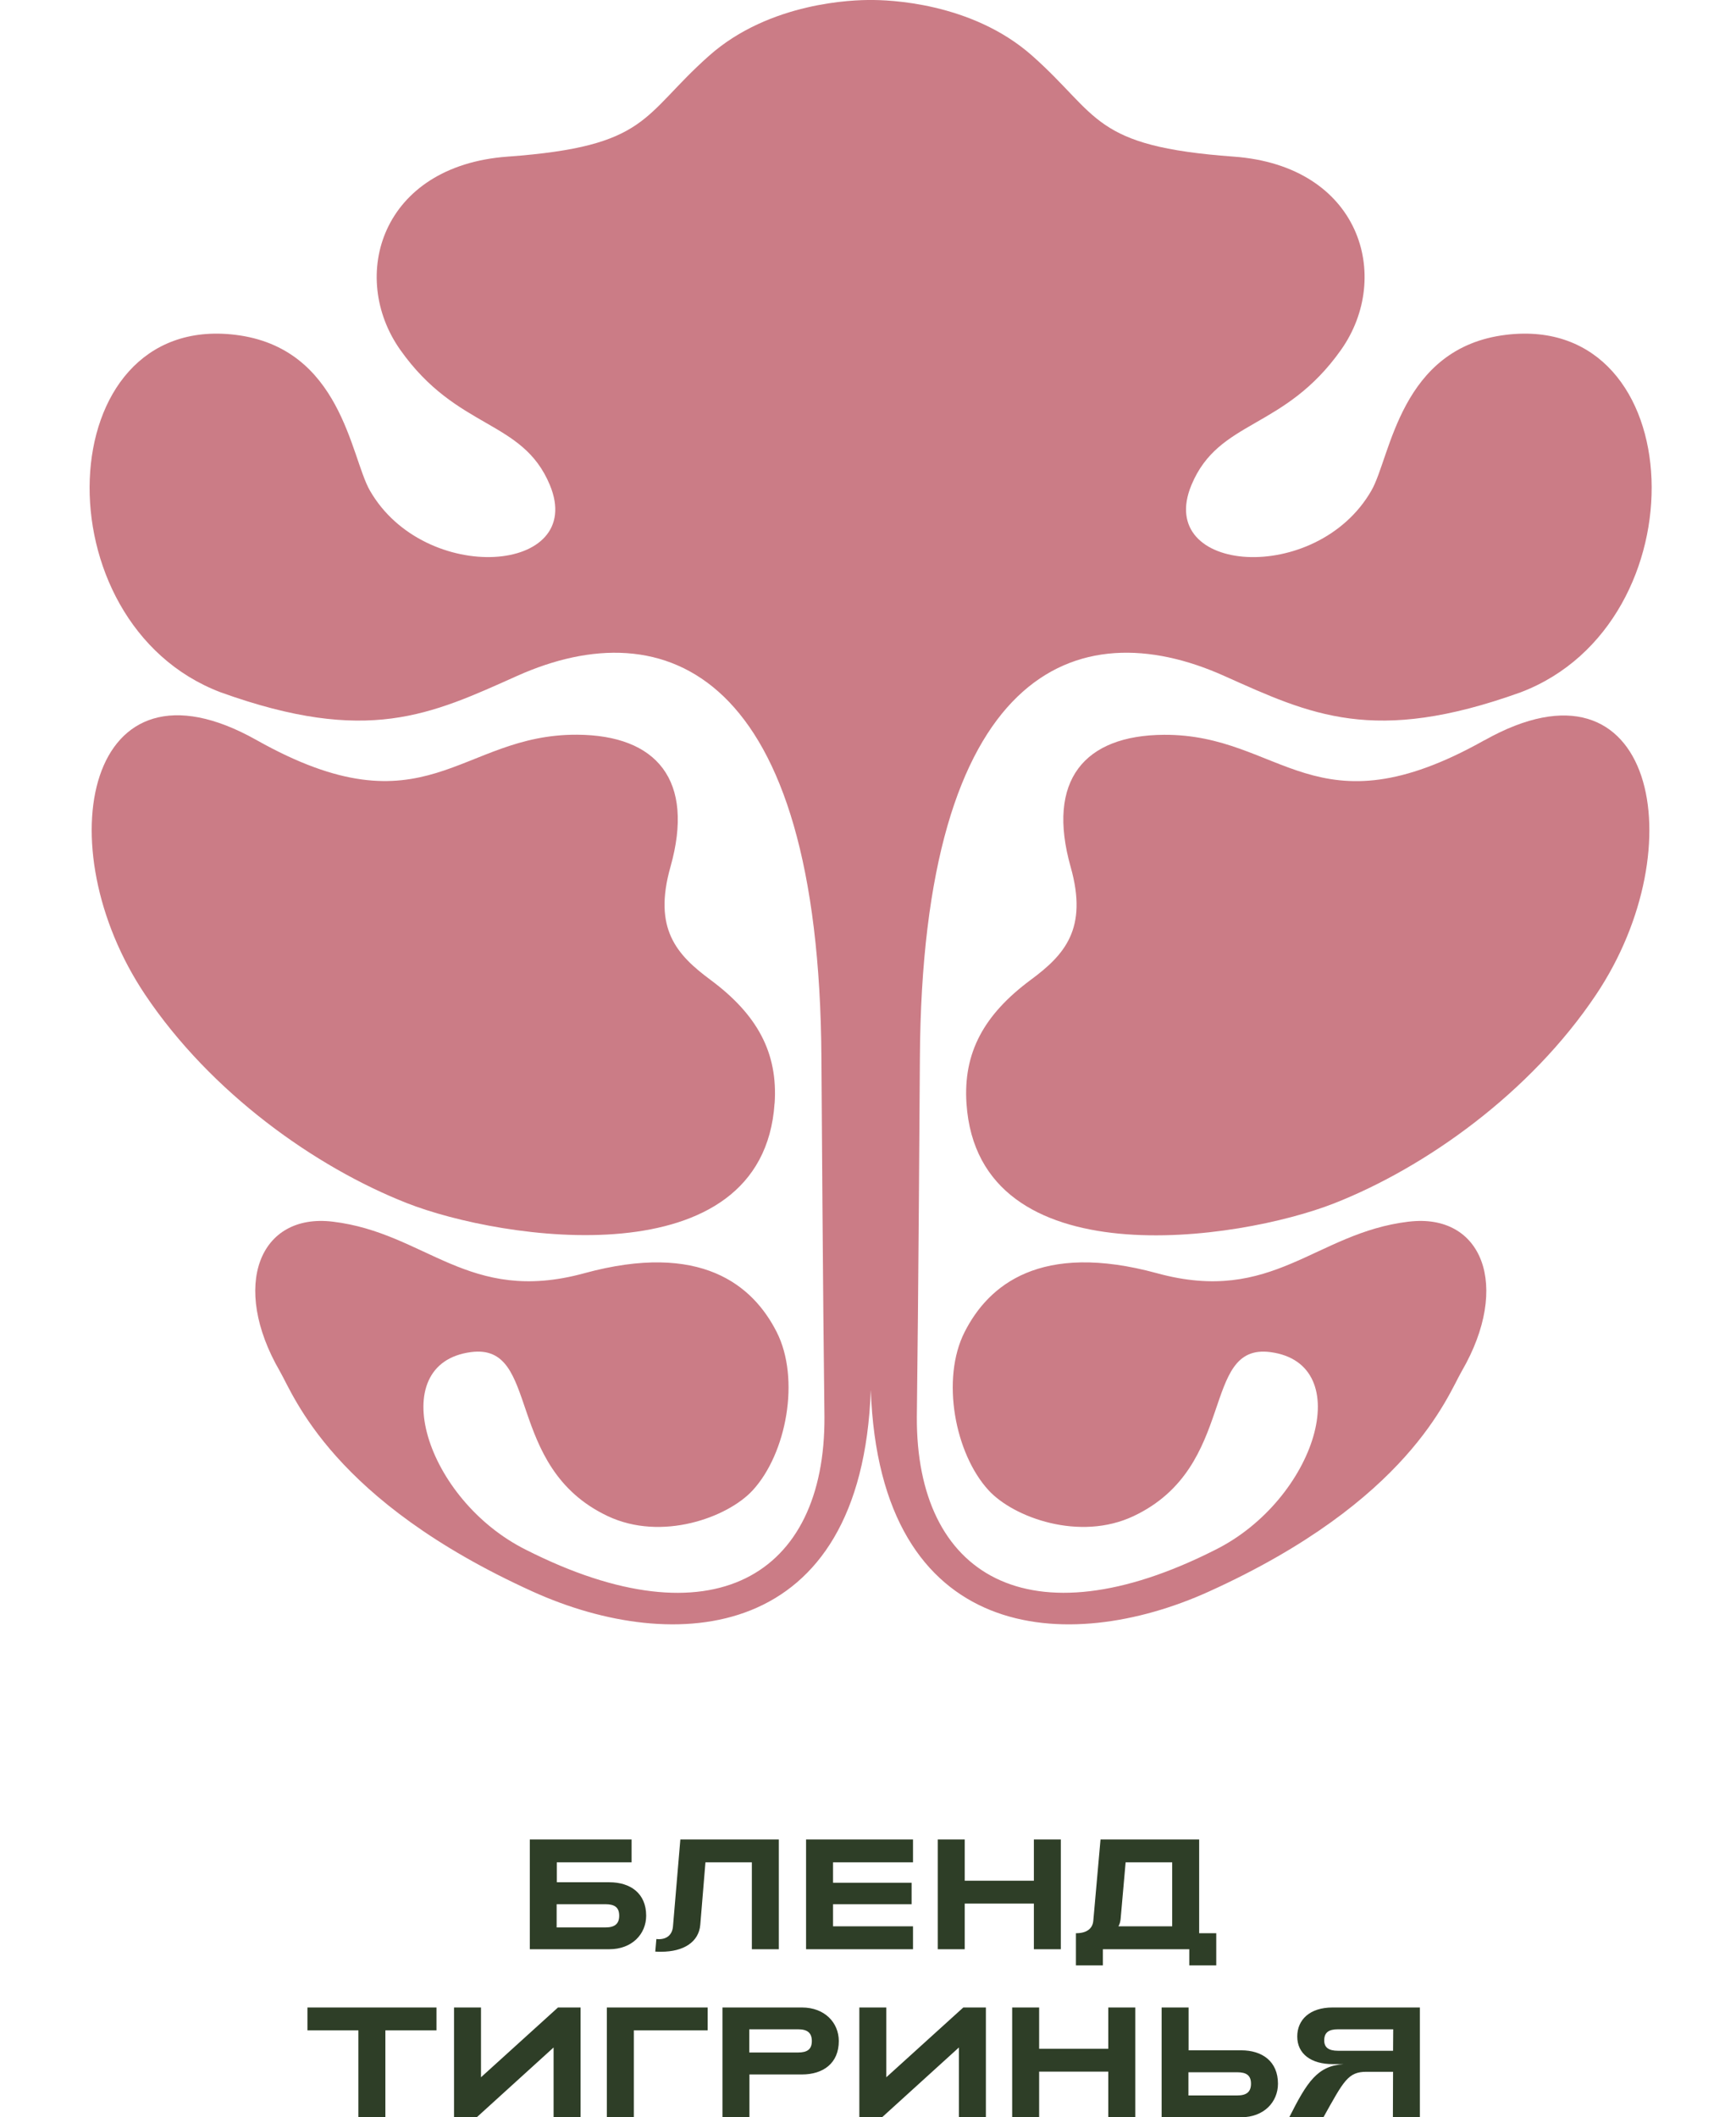
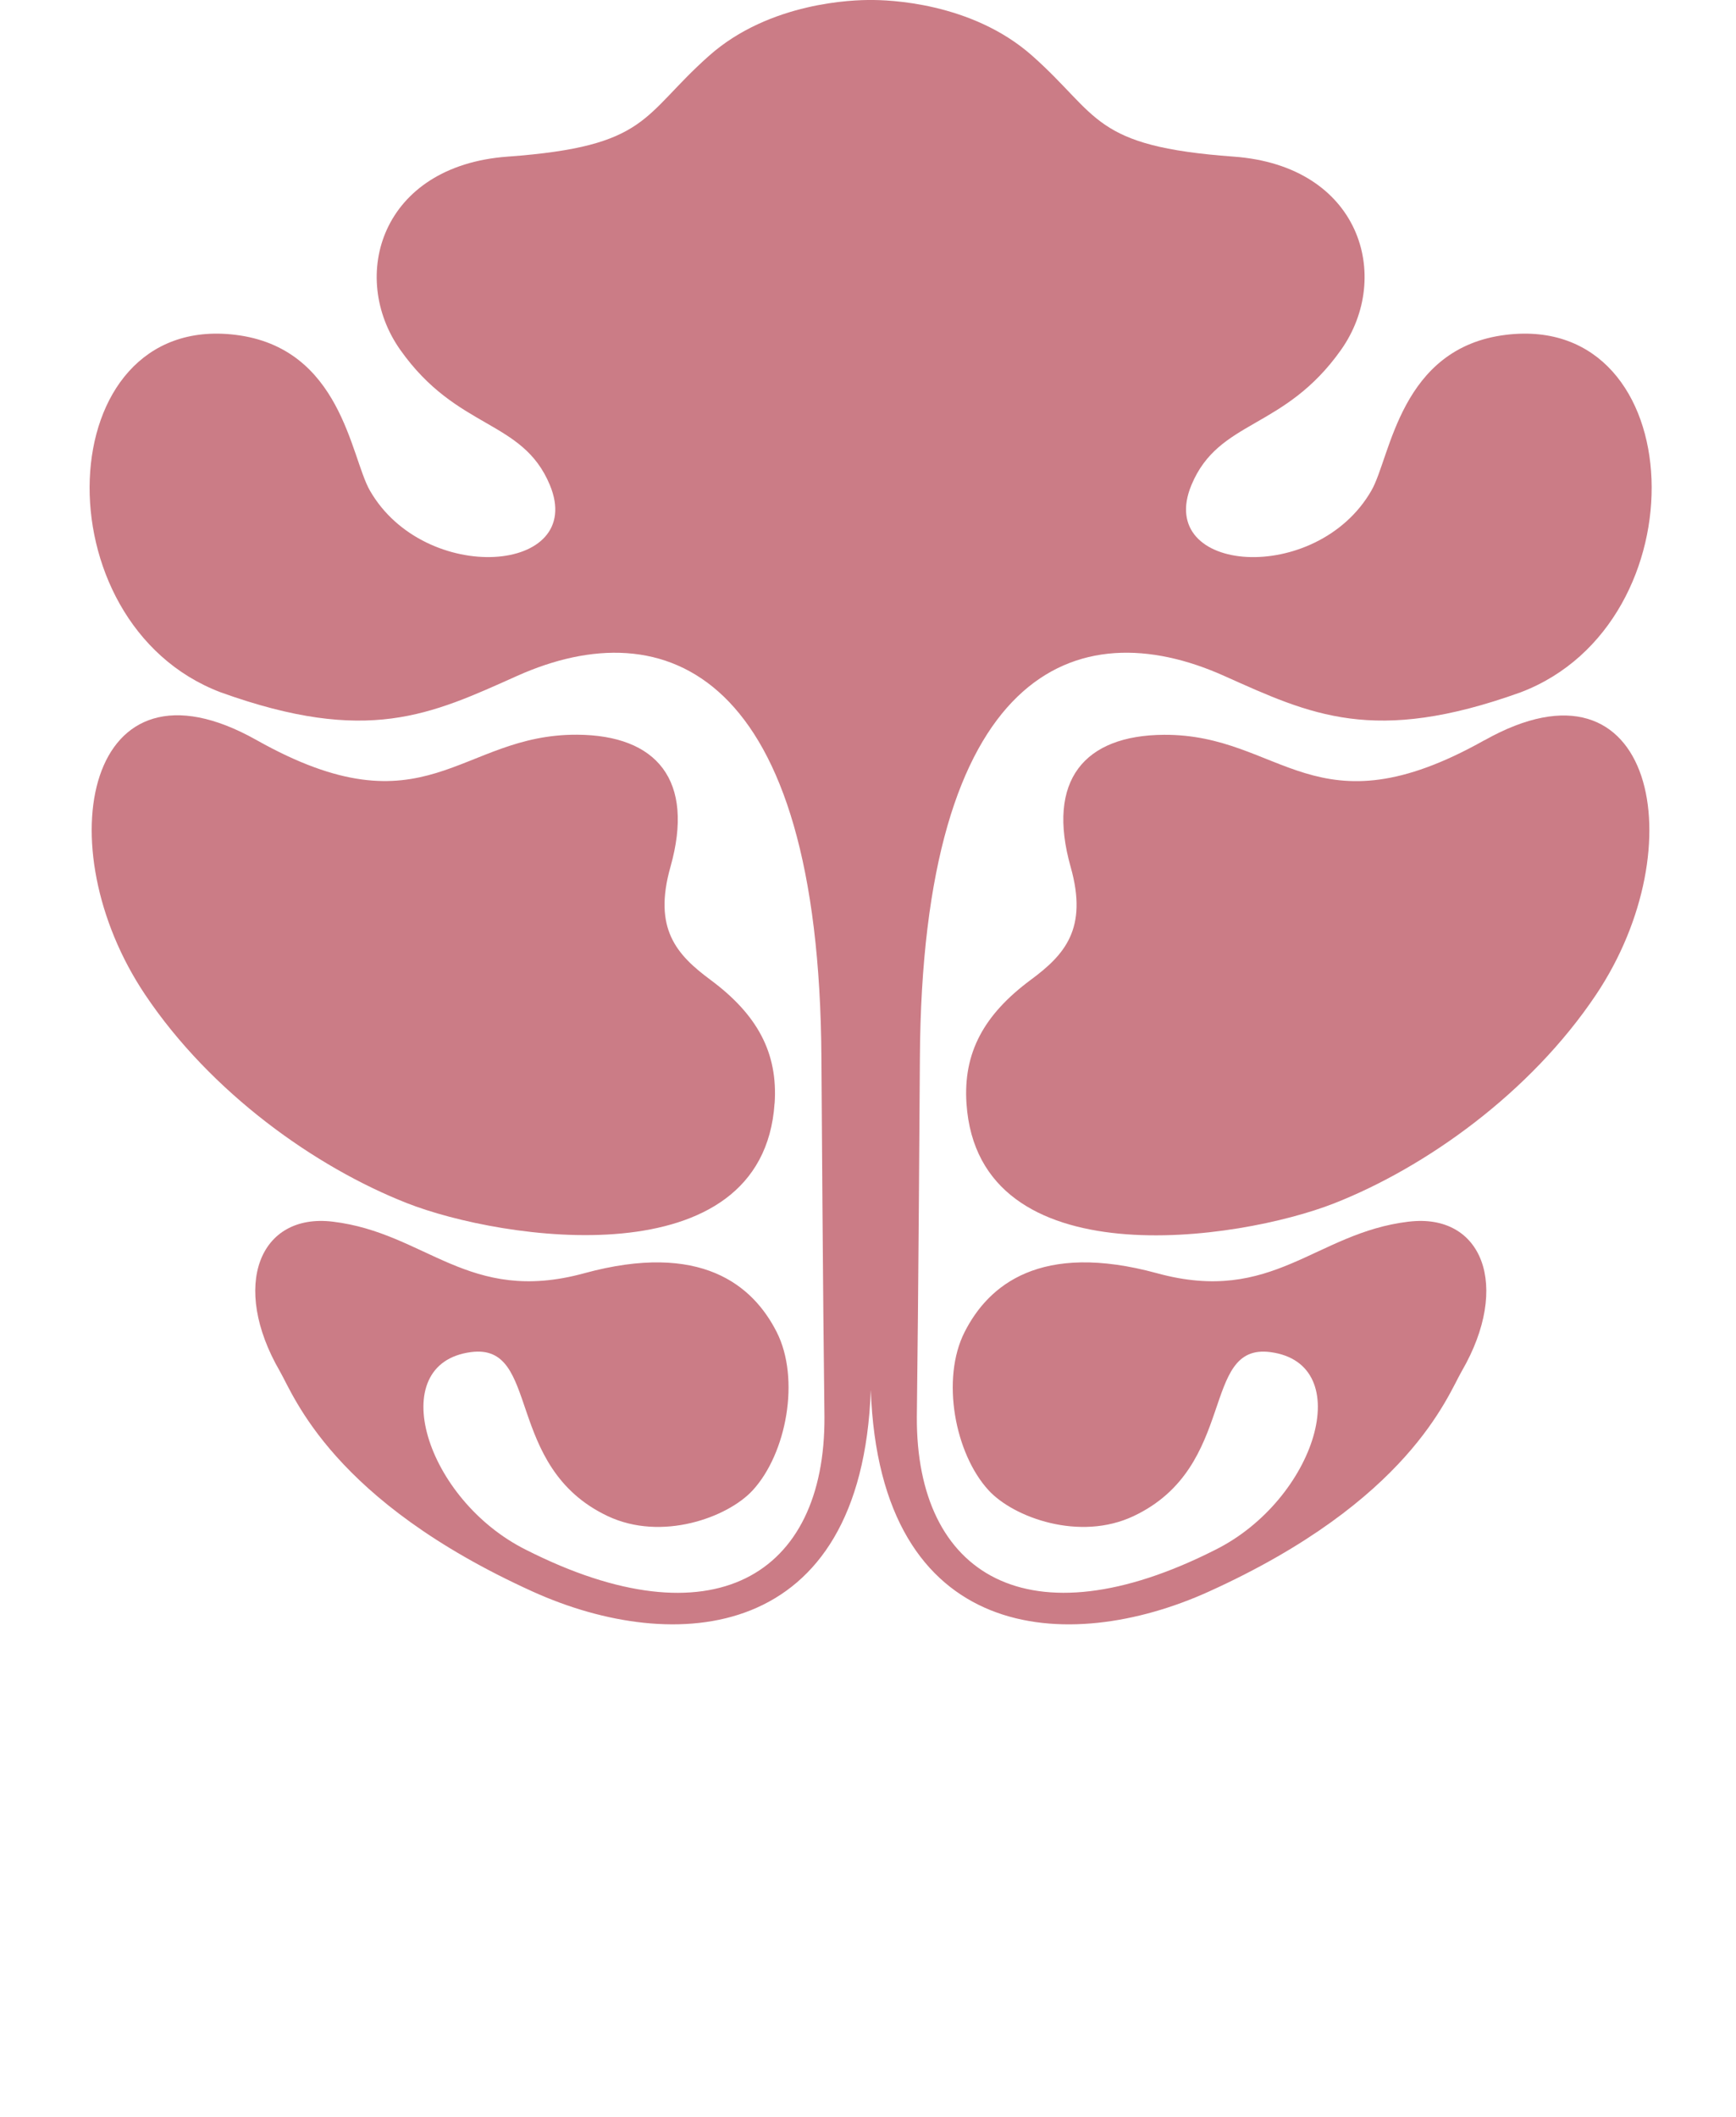
<svg xmlns="http://www.w3.org/2000/svg" width="155" height="189" viewBox="0 0 155 189" fill="none">
-   <path d="M54.404 168.022C56.294 168.022 57.694 169.016 57.694 171.004C57.694 172.642 56.434 174 54.404 174H47.306V164.2H56.392V166.244H49.714V168.022H54.404ZM54.054 172.054C54.894 172.054 55.286 171.732 55.286 171.004C55.286 170.276 54.894 169.982 54.054 169.982H49.7V172.054H54.054ZM59.024 174.224C58.856 174.224 58.688 174.224 58.506 174.21L58.604 173.09C58.674 173.09 58.744 173.104 58.814 173.104C59.598 173.104 60.032 172.656 60.088 171.956L60.746 164.2H69.538V174H67.13V166.244H62.986L62.524 171.83C62.384 173.37 61.026 174.224 59.024 174.224ZM71.97 174V164.2H81.518V166.244H74.378V168.064H81.392V169.982H74.378V171.956H81.518V174H71.97ZM83.728 174V164.2H86.136V167.882H92.31V164.2H94.718V174H92.31V169.926H86.136V174H83.728ZM96.064 175.442V172.572C96.987 172.572 97.561 172.194 97.618 171.438L98.261 164.2H107.068V172.572H108.594V175.442H106.186V174H98.472V175.442H96.064ZM99.858 171.956H104.66V166.244H100.502L100.054 171.312C100.026 171.55 99.969 171.774 99.858 171.956ZM32 189V181.244H27.45V179.2H38.972V181.244H34.408V189H32ZM51.836 189H49.428V182.77L42.568 189H40.538V179.2H42.946V185.43L49.82 179.2H51.836V189ZM54.183 189V179.2H63.185V181.244H56.591V189H54.183ZM64.505 189V179.2H71.603C73.633 179.2 74.893 180.558 74.893 182.196C74.893 184.184 73.493 185.178 71.603 185.178H66.913V189H64.505ZM66.899 183.218H71.253C72.093 183.218 72.485 182.924 72.485 182.196C72.485 181.468 72.093 181.146 71.253 181.146H66.899V183.218ZM88.025 189H85.617V182.77L78.757 189H76.727V179.2H79.135V185.43L86.009 179.2H88.025V189ZM90.372 189V179.2H92.78V182.882H98.954V179.2H101.362V189H98.954V184.926H92.78V189H90.372ZM103.716 179.2H106.124V183.022H110.814C112.704 183.022 114.104 184.016 114.104 186.004C114.104 187.642 112.844 189 110.814 189H103.716V179.2ZM106.11 184.982V187.054H110.464C111.304 187.054 111.696 186.732 111.696 186.004C111.696 185.276 111.304 184.982 110.464 184.982H106.11ZM126.774 189H124.366L124.38 184.94H122.014C120.362 184.94 119.984 185.738 118.164 189H115.112C116.722 185.808 117.632 184.408 119.984 184.254H118.976C117.086 184.254 115.826 183.358 115.826 181.79C115.826 180.292 116.946 179.2 118.976 179.2H126.774V189ZM124.38 183.064L124.394 181.146H119.466C118.626 181.146 118.234 181.44 118.234 182.14C118.234 182.756 118.612 183.064 119.466 183.064H124.38Z" fill="#2E3E27" />
  <g clip-path="url(#clip0_704_1425)">
    <path d="M69.164 98.5C69.464 93.981 67.628 90.574 63.421 87.456C60.414 85.226 58.302 82.902 59.861 77.388C62.05 69.645 58.643 65.626 51.53 65.585C40.992 65.526 38.073 74.594 22.904 66.062C7.736 57.53 4.064 75.517 12.955 88.785C18.821 97.541 28.141 104.178 36.326 107.396C44.798 110.727 68.105 114.257 69.158 98.488L69.164 98.5Z" fill="#CB7C86" />
    <path d="M132.552 66.07C117.384 74.601 114.459 65.534 103.927 65.593C96.814 65.634 93.407 69.647 95.596 77.396C97.155 82.909 95.049 85.234 92.036 87.463C87.829 90.582 85.993 93.989 86.293 98.508C87.347 114.276 110.653 110.746 119.125 107.416C127.31 104.197 136.63 97.56 142.496 88.805C151.387 75.537 147.721 57.55 132.547 66.081L132.552 66.07Z" fill="#CB7C86" />
    <path d="M125.761 109.053C117.412 110.053 113.67 116.49 103.32 113.66C92.899 110.812 88.251 114.713 86.127 118.902C84.003 123.086 85.25 129.758 88.275 133.041C90.511 135.465 96.394 137.613 101.213 135.336C110.545 130.929 107.15 119.879 113.422 120.697C121.23 121.721 117.488 133.877 108.492 138.354C91.858 146.768 81.785 140.649 81.861 126.469C81.997 115.901 82.114 97.373 82.132 94.502C82.32 59.787 96.124 54.432 109.298 60.334C117.018 63.788 122.648 66.524 135.775 61.799C152.056 55.615 151.074 27.896 134.487 29.885C124.984 31.026 124.178 40.782 122.448 43.788C117.553 52.32 103.079 51.232 106.379 43.294C108.833 37.399 114.652 38.434 119.742 31.221C124.343 24.695 121.472 14.799 110.145 13.981C97.483 13.063 98.195 10.327 92.164 4.978C86.727 0.159 79.178 -0.011 77.737 0.001C76.295 -0.011 68.74 0.159 63.309 4.978C57.278 10.327 57.99 13.063 45.328 13.981C33.996 14.804 31.13 24.695 35.732 31.221C40.821 38.434 46.64 37.399 49.094 43.294C52.395 51.232 37.92 52.314 33.025 43.788C31.301 40.782 30.489 31.026 20.987 29.885C4.4 27.896 3.411 55.609 19.698 61.799C32.825 66.524 38.45 63.794 46.175 60.334C59.349 54.438 73.159 59.787 73.341 94.502C73.359 97.379 73.477 115.901 73.612 126.469C73.689 140.655 63.615 146.774 46.982 138.354C37.979 133.877 34.243 121.721 42.051 120.697C48.329 119.873 44.928 130.923 54.26 135.336C59.079 137.613 64.963 135.465 67.199 133.041C70.223 129.758 71.47 123.086 69.346 118.902C67.222 114.719 62.574 110.812 52.154 113.66C41.804 116.49 38.062 110.053 29.712 109.053C23.146 108.264 20.575 114.789 24.982 122.397C26.264 124.616 29.659 133.965 47.588 142.085C60.126 147.757 76.936 146.804 77.749 124.062C78.56 146.81 95.371 147.757 107.909 142.085C125.838 133.971 129.227 124.616 130.515 122.397C134.922 114.789 132.351 108.264 125.785 109.053H125.761Z" fill="#CB7C86" />
  </g>
  <defs>
    <clipPath id="clip0_704_1425">
      <rect width="139.471" height="145" fill="white" transform="translate(8)" />
    </clipPath>
  </defs>
</svg>